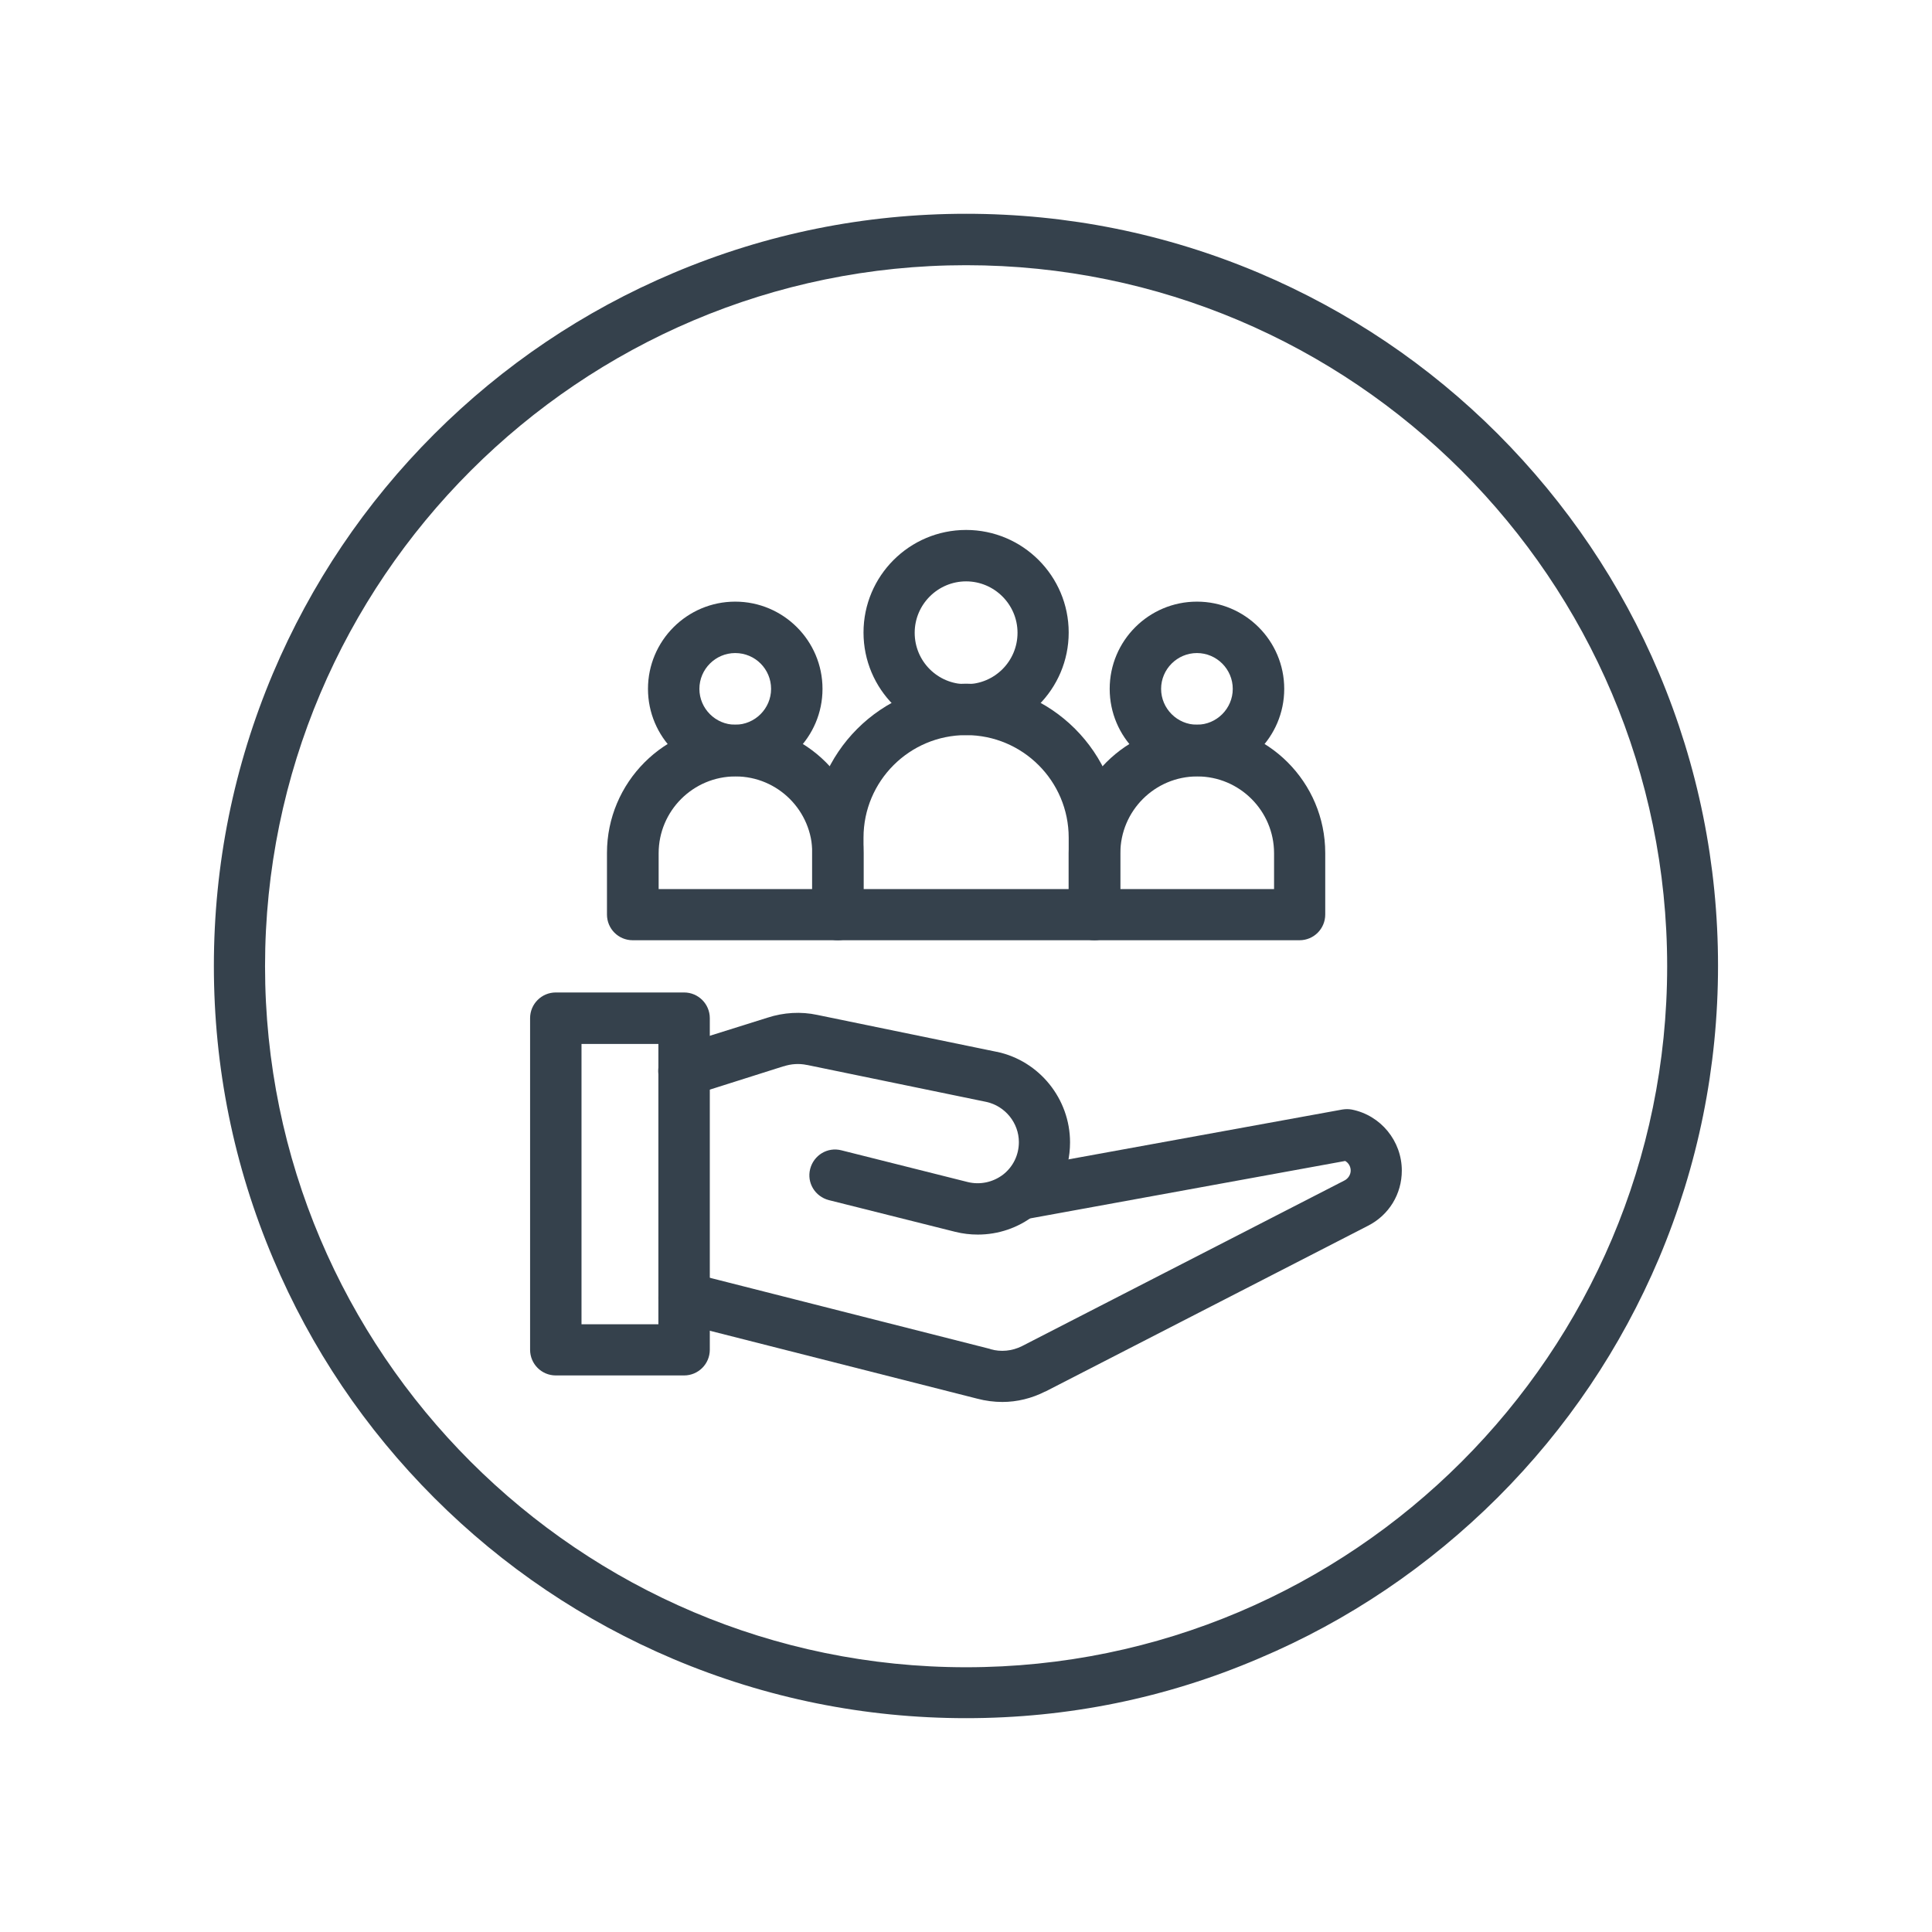
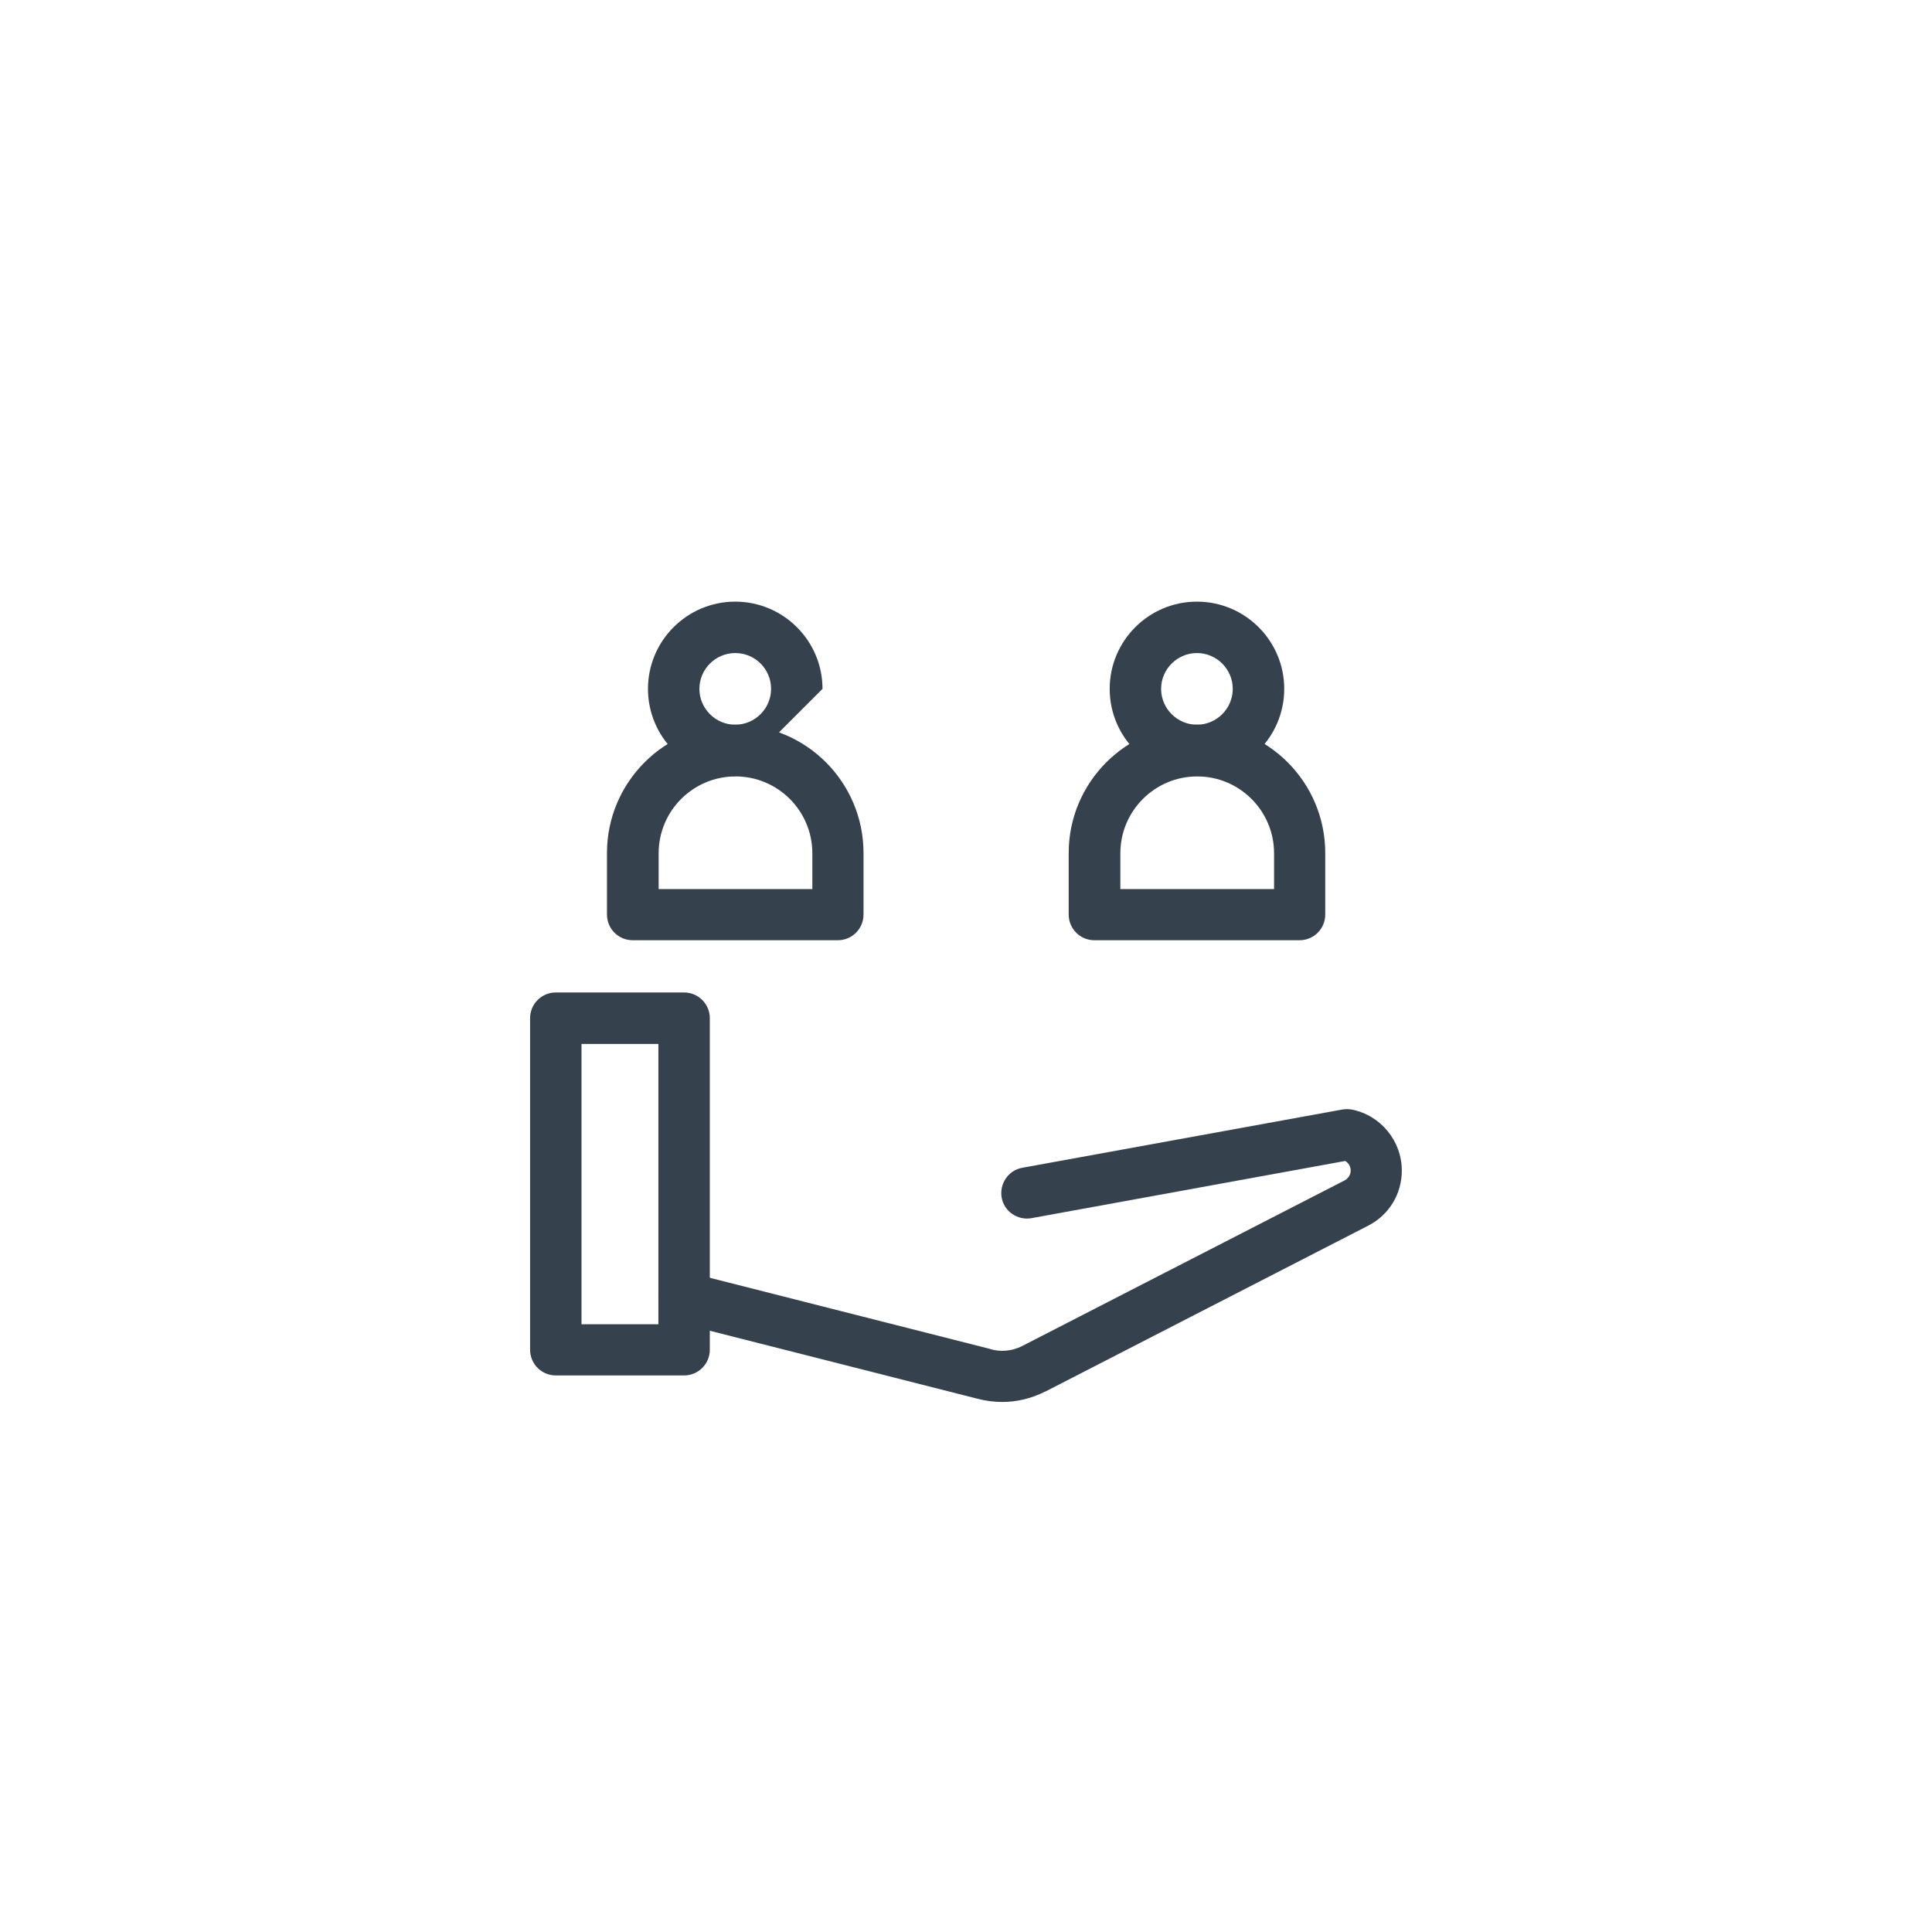
<svg xmlns="http://www.w3.org/2000/svg" width="200" zoomAndPan="magnify" viewBox="0 0 150 150" height="200" preserveAspectRatio="xMidYMid meet" version="1.2">
  <defs>
    <clipPath id="97b93f1c38">
      <path d="M 16.598 16.598 L 133.598 16.598 L 133.598 133.598 L 16.598 133.598 Z M 16.598 16.598 " />
    </clipPath>
  </defs>
  <g id="19a2bb9467">
    <path style=" stroke:none;fill-rule:nonzero;fill:#35414c;fill-opacity:1;" d="M 77.832 108.848 C 77.172 108.848 76.516 108.762 75.879 108.594 L 52.625 102.688 C 51.562 102.414 50.902 101.328 51.18 100.27 C 51.457 99.207 52.539 98.57 53.602 98.824 L 76.855 104.727 C 76.875 104.727 76.875 104.727 76.898 104.75 C 77.703 104.98 78.574 104.898 79.34 104.516 L 104.398 91.645 C 104.676 91.496 104.867 91.199 104.867 90.883 C 104.867 90.562 104.695 90.285 104.441 90.137 L 80.082 94.578 C 79 94.77 77.957 94.047 77.77 92.984 C 77.578 91.902 78.297 90.859 79.359 90.668 L 104.207 86.145 C 104.461 86.102 104.719 86.102 104.949 86.145 C 107.203 86.59 108.836 88.586 108.836 90.883 C 108.836 92.707 107.84 94.344 106.203 95.172 L 81.164 108.039 C 81.164 108.039 81.145 108.039 81.145 108.039 C 80.105 108.57 78.957 108.848 77.832 108.848 Z M 77.832 108.848 " />
-     <path style=" stroke:none;fill-rule:nonzero;fill:#35414c;fill-opacity:1;" d="M 75.922 95.852 C 75.324 95.852 74.754 95.785 74.156 95.637 L 64.348 93.176 C 63.285 92.898 62.625 91.836 62.902 90.754 C 63.18 89.691 64.238 89.035 65.324 89.309 L 75.133 91.773 C 76.09 92.008 77.09 91.793 77.875 91.199 C 78.66 90.586 79.105 89.672 79.105 88.672 C 79.105 87.188 78.043 85.871 76.578 85.551 L 62.668 82.684 C 62.668 82.684 62.668 82.684 62.648 82.684 C 62.055 82.555 61.414 82.598 60.844 82.789 C 60.844 82.789 60.82 82.789 60.82 82.789 L 53.707 85.043 C 52.668 85.383 51.539 84.785 51.199 83.746 C 50.859 82.707 51.457 81.578 52.496 81.238 L 59.59 79.012 C 60.844 78.605 62.18 78.523 63.453 78.797 L 77.387 81.664 C 77.387 81.664 77.387 81.664 77.406 81.664 C 80.699 82.367 83.078 85.316 83.078 88.695 C 83.078 90.922 82.078 92.984 80.316 94.344 C 79.043 95.34 77.492 95.852 75.922 95.852 Z M 75.922 95.852 " />
    <path style=" stroke:none;fill-rule:nonzero;fill:#35414c;fill-opacity:1;" d="M 53.113 106.789 L 43.152 106.789 C 42.047 106.789 41.156 105.895 41.156 104.793 L 41.156 79.051 C 41.156 77.949 42.047 77.055 43.152 77.055 L 53.113 77.055 C 54.215 77.055 55.109 77.949 55.109 79.051 L 55.109 104.793 C 55.109 105.895 54.215 106.789 53.113 106.789 Z M 45.148 102.816 L 51.117 102.816 L 51.117 81.051 L 45.148 81.051 Z M 45.148 102.816 " />
-     <path style=" stroke:none;fill-rule:nonzero;fill:#35414c;fill-opacity:1;" d="M 84.969 73 L 65.047 73 C 63.941 73 63.051 72.109 63.051 71.004 L 63.051 65.035 C 63.051 58.453 68.402 53.082 75.008 53.082 C 81.613 53.082 86.965 58.434 86.965 65.035 L 86.965 71.004 C 86.965 72.109 86.07 73 84.969 73 Z M 67.043 69.027 L 82.973 69.027 L 82.973 65.035 C 82.973 60.641 79.402 57.074 75.008 57.074 C 70.609 57.074 67.043 60.641 67.043 65.035 Z M 67.043 69.027 " />
-     <path style=" stroke:none;fill-rule:nonzero;fill:#35414c;fill-opacity:1;" d="M 75.008 57.074 C 70.609 57.074 67.043 53.504 67.043 49.109 C 67.043 44.715 70.609 41.145 75.008 41.145 C 79.402 41.145 82.973 44.715 82.973 49.109 C 82.973 53.504 79.402 57.074 75.008 57.074 Z M 75.008 45.137 C 72.82 45.137 71.016 46.922 71.016 49.129 C 71.016 51.34 72.797 53.121 75.008 53.121 C 77.215 53.121 79 51.34 79 49.129 C 79 46.922 77.195 45.137 75.008 45.137 Z M 75.008 45.137 " />
    <path style=" stroke:none;fill-rule:nonzero;fill:#35414c;fill-opacity:1;" d="M 100.895 73 L 84.969 73 C 83.863 73 82.973 72.109 82.973 71.004 L 82.973 66.227 C 82.973 60.746 87.43 56.266 92.93 56.266 C 98.43 56.266 102.891 60.727 102.891 66.227 L 102.891 71.004 C 102.891 72.109 102 73 100.895 73 Z M 86.965 69.027 L 98.918 69.027 L 98.918 66.246 C 98.918 62.957 96.242 60.281 92.953 60.281 C 89.66 60.281 86.984 62.957 86.984 66.246 L 86.984 69.027 Z M 86.965 69.027 " />
    <path style=" stroke:none;fill-rule:nonzero;fill:#35414c;fill-opacity:1;" d="M 92.93 60.258 C 89.191 60.258 86.156 57.223 86.156 53.484 C 86.156 49.746 89.191 46.711 92.93 46.711 C 96.668 46.711 99.707 49.746 99.707 53.484 C 99.707 57.223 96.668 60.258 92.93 60.258 Z M 92.93 50.703 C 91.402 50.703 90.148 51.953 90.148 53.484 C 90.148 55.012 91.402 56.266 92.93 56.266 C 94.461 56.266 95.711 55.012 95.711 53.484 C 95.711 51.953 94.461 50.703 92.93 50.703 Z M 92.93 50.703 " />
    <path style=" stroke:none;fill-rule:nonzero;fill:#35414c;fill-opacity:1;" d="M 65.047 73 L 49.121 73 C 48.016 73 47.125 72.109 47.125 71.004 L 47.125 66.227 C 47.125 60.746 51.582 56.266 57.082 56.266 C 62.582 56.266 67.043 60.727 67.043 66.227 L 67.043 71.004 C 67.043 72.109 66.152 73 65.047 73 Z M 51.117 69.027 L 63.07 69.027 L 63.07 66.246 C 63.07 62.957 60.395 60.281 57.105 60.281 C 53.812 60.281 51.137 62.957 51.137 66.246 L 51.137 69.027 Z M 51.117 69.027 " />
-     <path style=" stroke:none;fill-rule:nonzero;fill:#35414c;fill-opacity:1;" d="M 57.082 60.258 C 53.348 60.258 50.309 57.223 50.309 53.484 C 50.309 49.746 53.348 46.711 57.082 46.711 C 60.82 46.711 63.859 49.746 63.859 53.484 C 63.859 57.223 60.82 60.258 57.082 60.258 Z M 57.082 50.703 C 55.555 50.703 54.301 51.953 54.301 53.484 C 54.301 55.012 55.555 56.266 57.082 56.266 C 58.613 56.266 59.867 55.012 59.867 53.484 C 59.867 51.953 58.633 50.703 57.082 50.703 Z M 57.082 50.703 " />
+     <path style=" stroke:none;fill-rule:nonzero;fill:#35414c;fill-opacity:1;" d="M 57.082 60.258 C 53.348 60.258 50.309 57.223 50.309 53.484 C 50.309 49.746 53.348 46.711 57.082 46.711 C 60.82 46.711 63.859 49.746 63.859 53.484 Z M 57.082 50.703 C 55.555 50.703 54.301 51.953 54.301 53.484 C 54.301 55.012 55.555 56.266 57.082 56.266 C 58.613 56.266 59.867 55.012 59.867 53.484 C 59.867 51.953 58.633 50.703 57.082 50.703 Z M 57.082 50.703 " />
    <g clip-rule="nonzero" clip-path="url(#97b93f1c38)">
-       <path style=" stroke:none;fill-rule:nonzero;fill:#35414c;fill-opacity:1;" d="M 75.008 133.398 C 67.129 133.398 59.484 131.848 52.285 128.809 C 45.32 125.859 39.074 121.652 33.723 116.301 C 28.352 110.93 24.145 104.684 21.215 97.742 C 18.156 90.52 16.605 82.875 16.605 74.996 C 16.605 67.117 18.156 59.473 21.195 52.273 C 24.145 45.309 28.352 39.062 33.703 33.711 C 39.055 28.359 45.32 24.137 52.262 21.203 C 59.484 18.145 67.129 16.598 75.008 16.598 C 82.887 16.598 90.531 18.145 97.73 21.184 C 104.695 24.137 110.938 28.34 116.289 33.691 C 121.641 39.062 125.867 45.309 128.801 52.254 C 131.836 59.453 133.387 67.098 133.387 74.977 C 133.387 82.855 131.836 90.5 128.801 97.699 C 125.848 104.664 121.641 110.906 116.289 116.258 C 110.918 121.609 104.676 125.836 97.73 128.766 C 90.531 131.848 82.887 133.398 75.008 133.398 Z M 75.008 20.59 C 45 20.59 20.578 45.012 20.578 75.02 C 20.578 105.023 45 129.445 75.008 129.445 C 105.016 129.445 129.438 105.047 129.438 75.02 C 129.438 44.988 105.016 20.59 75.008 20.59 Z M 75.008 20.59 " />
-     </g>
+       </g>
  </g>
</svg>